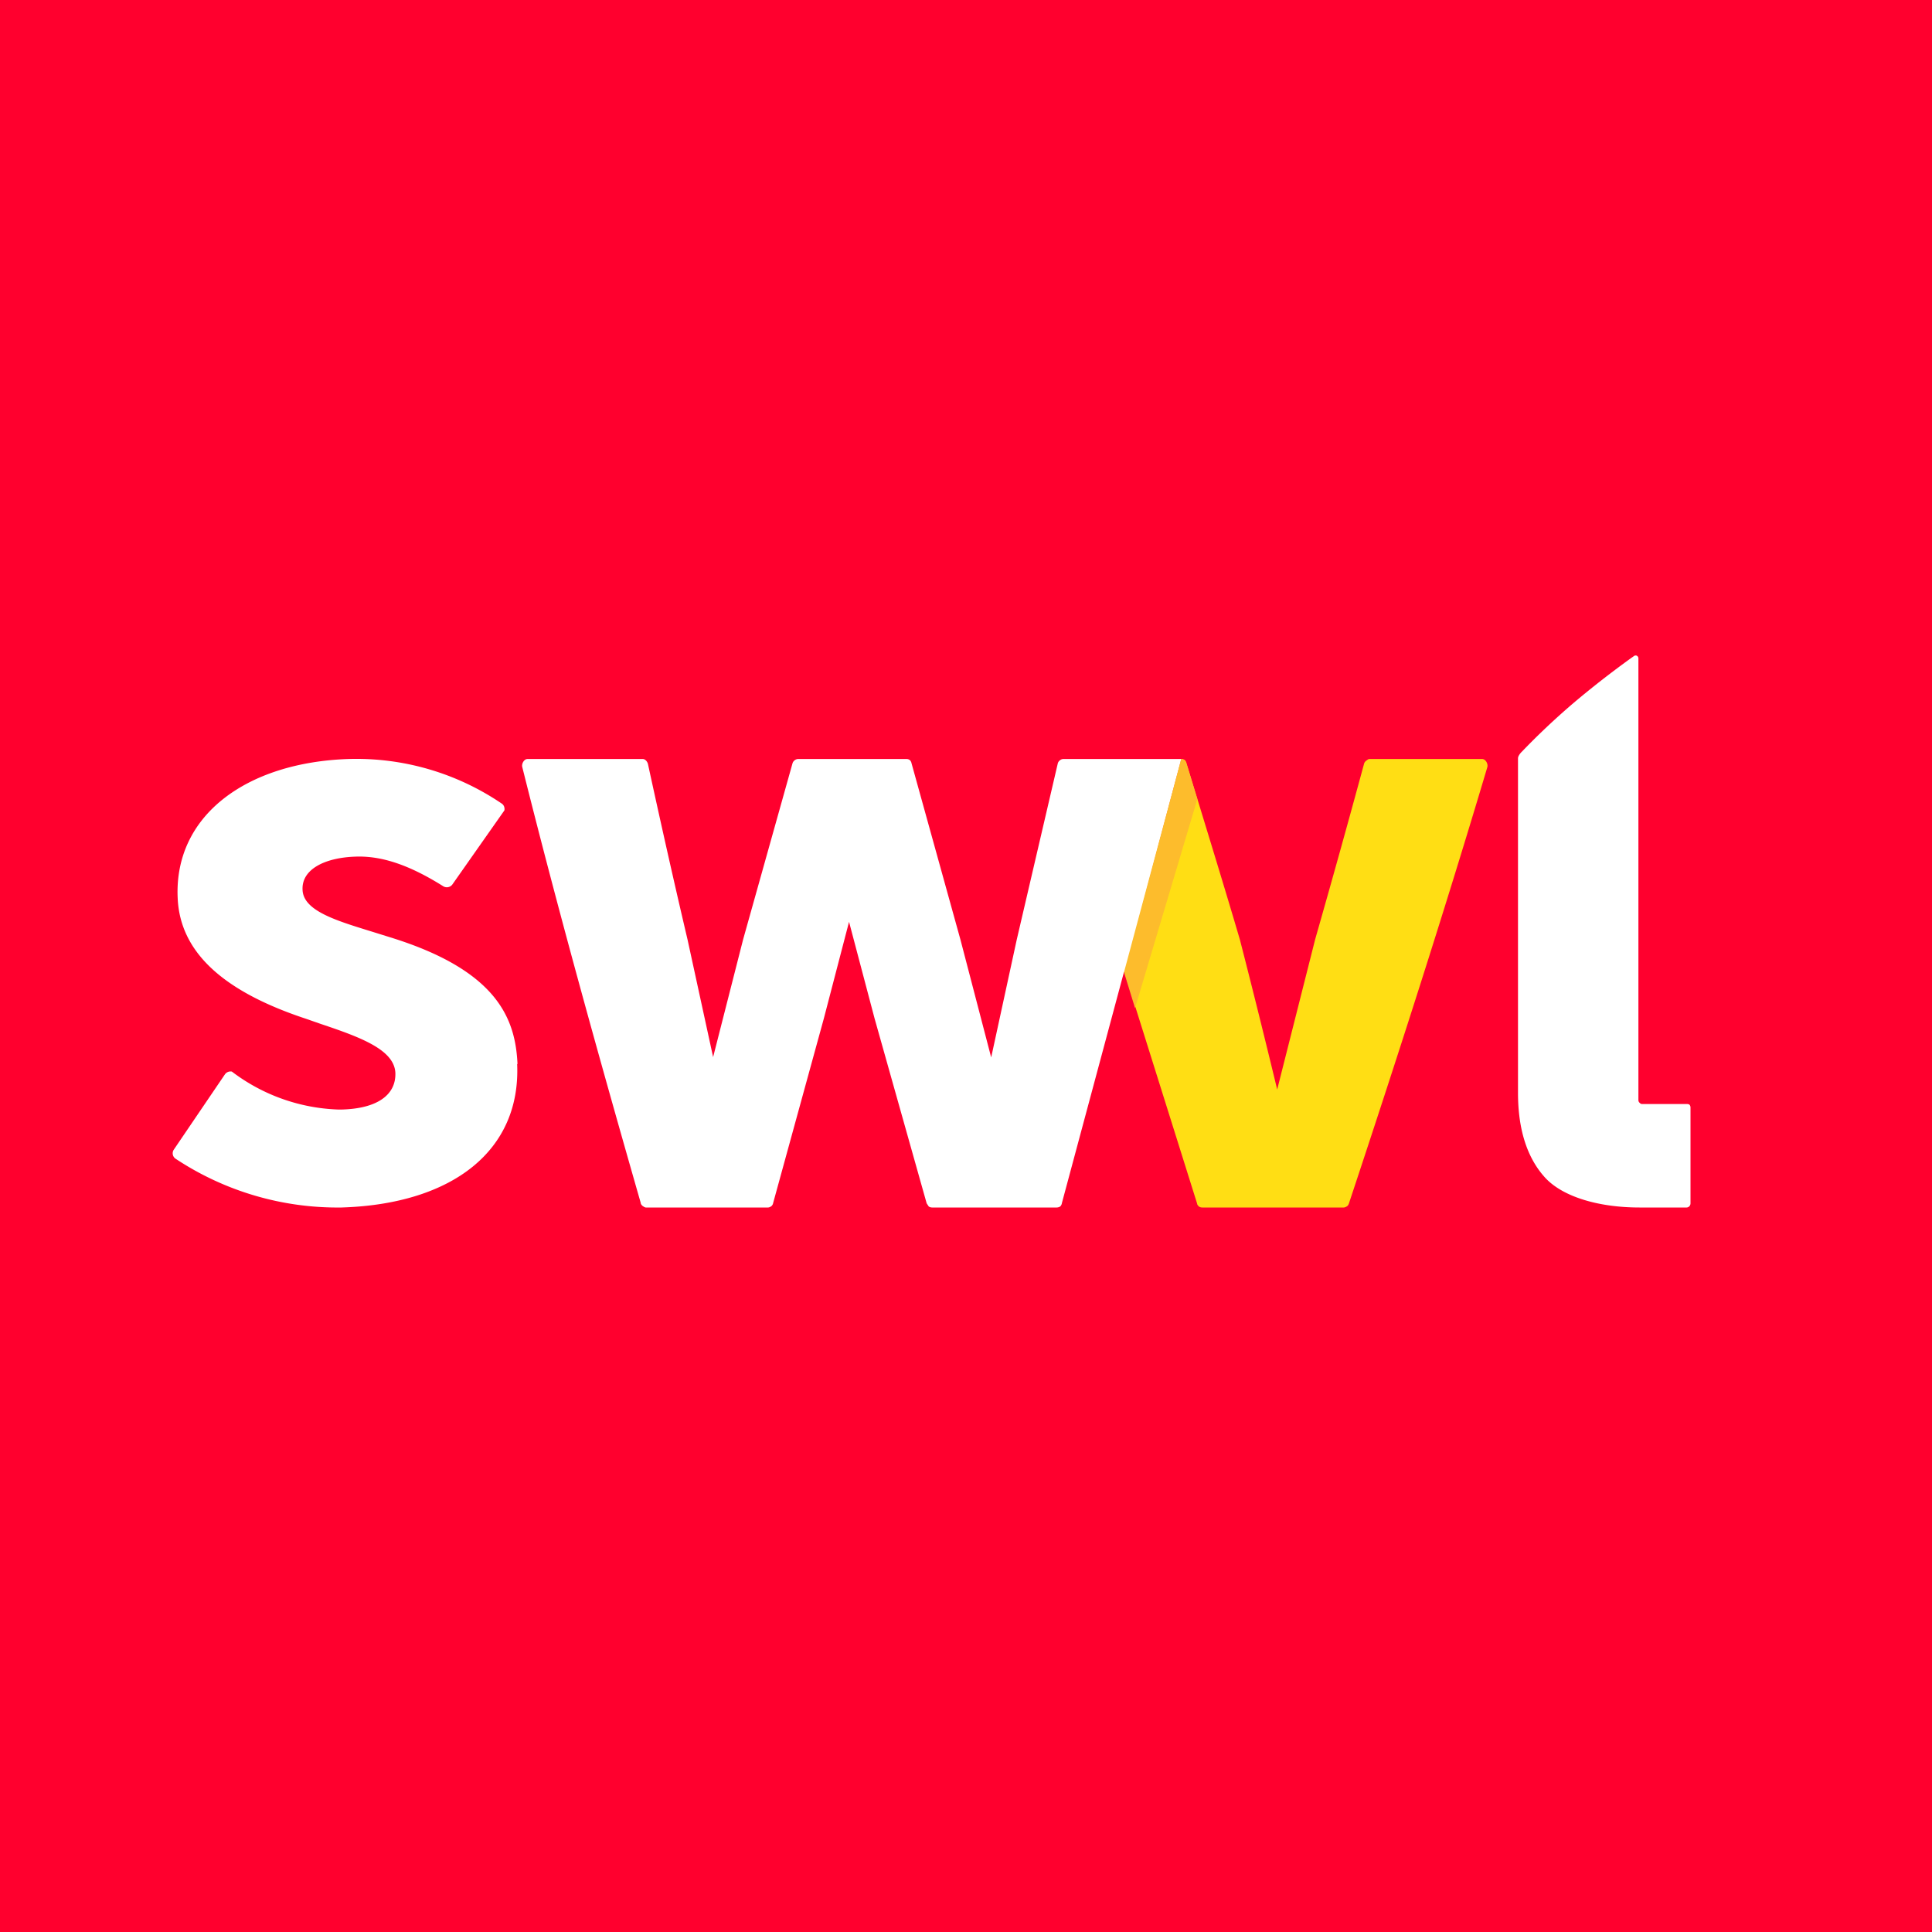
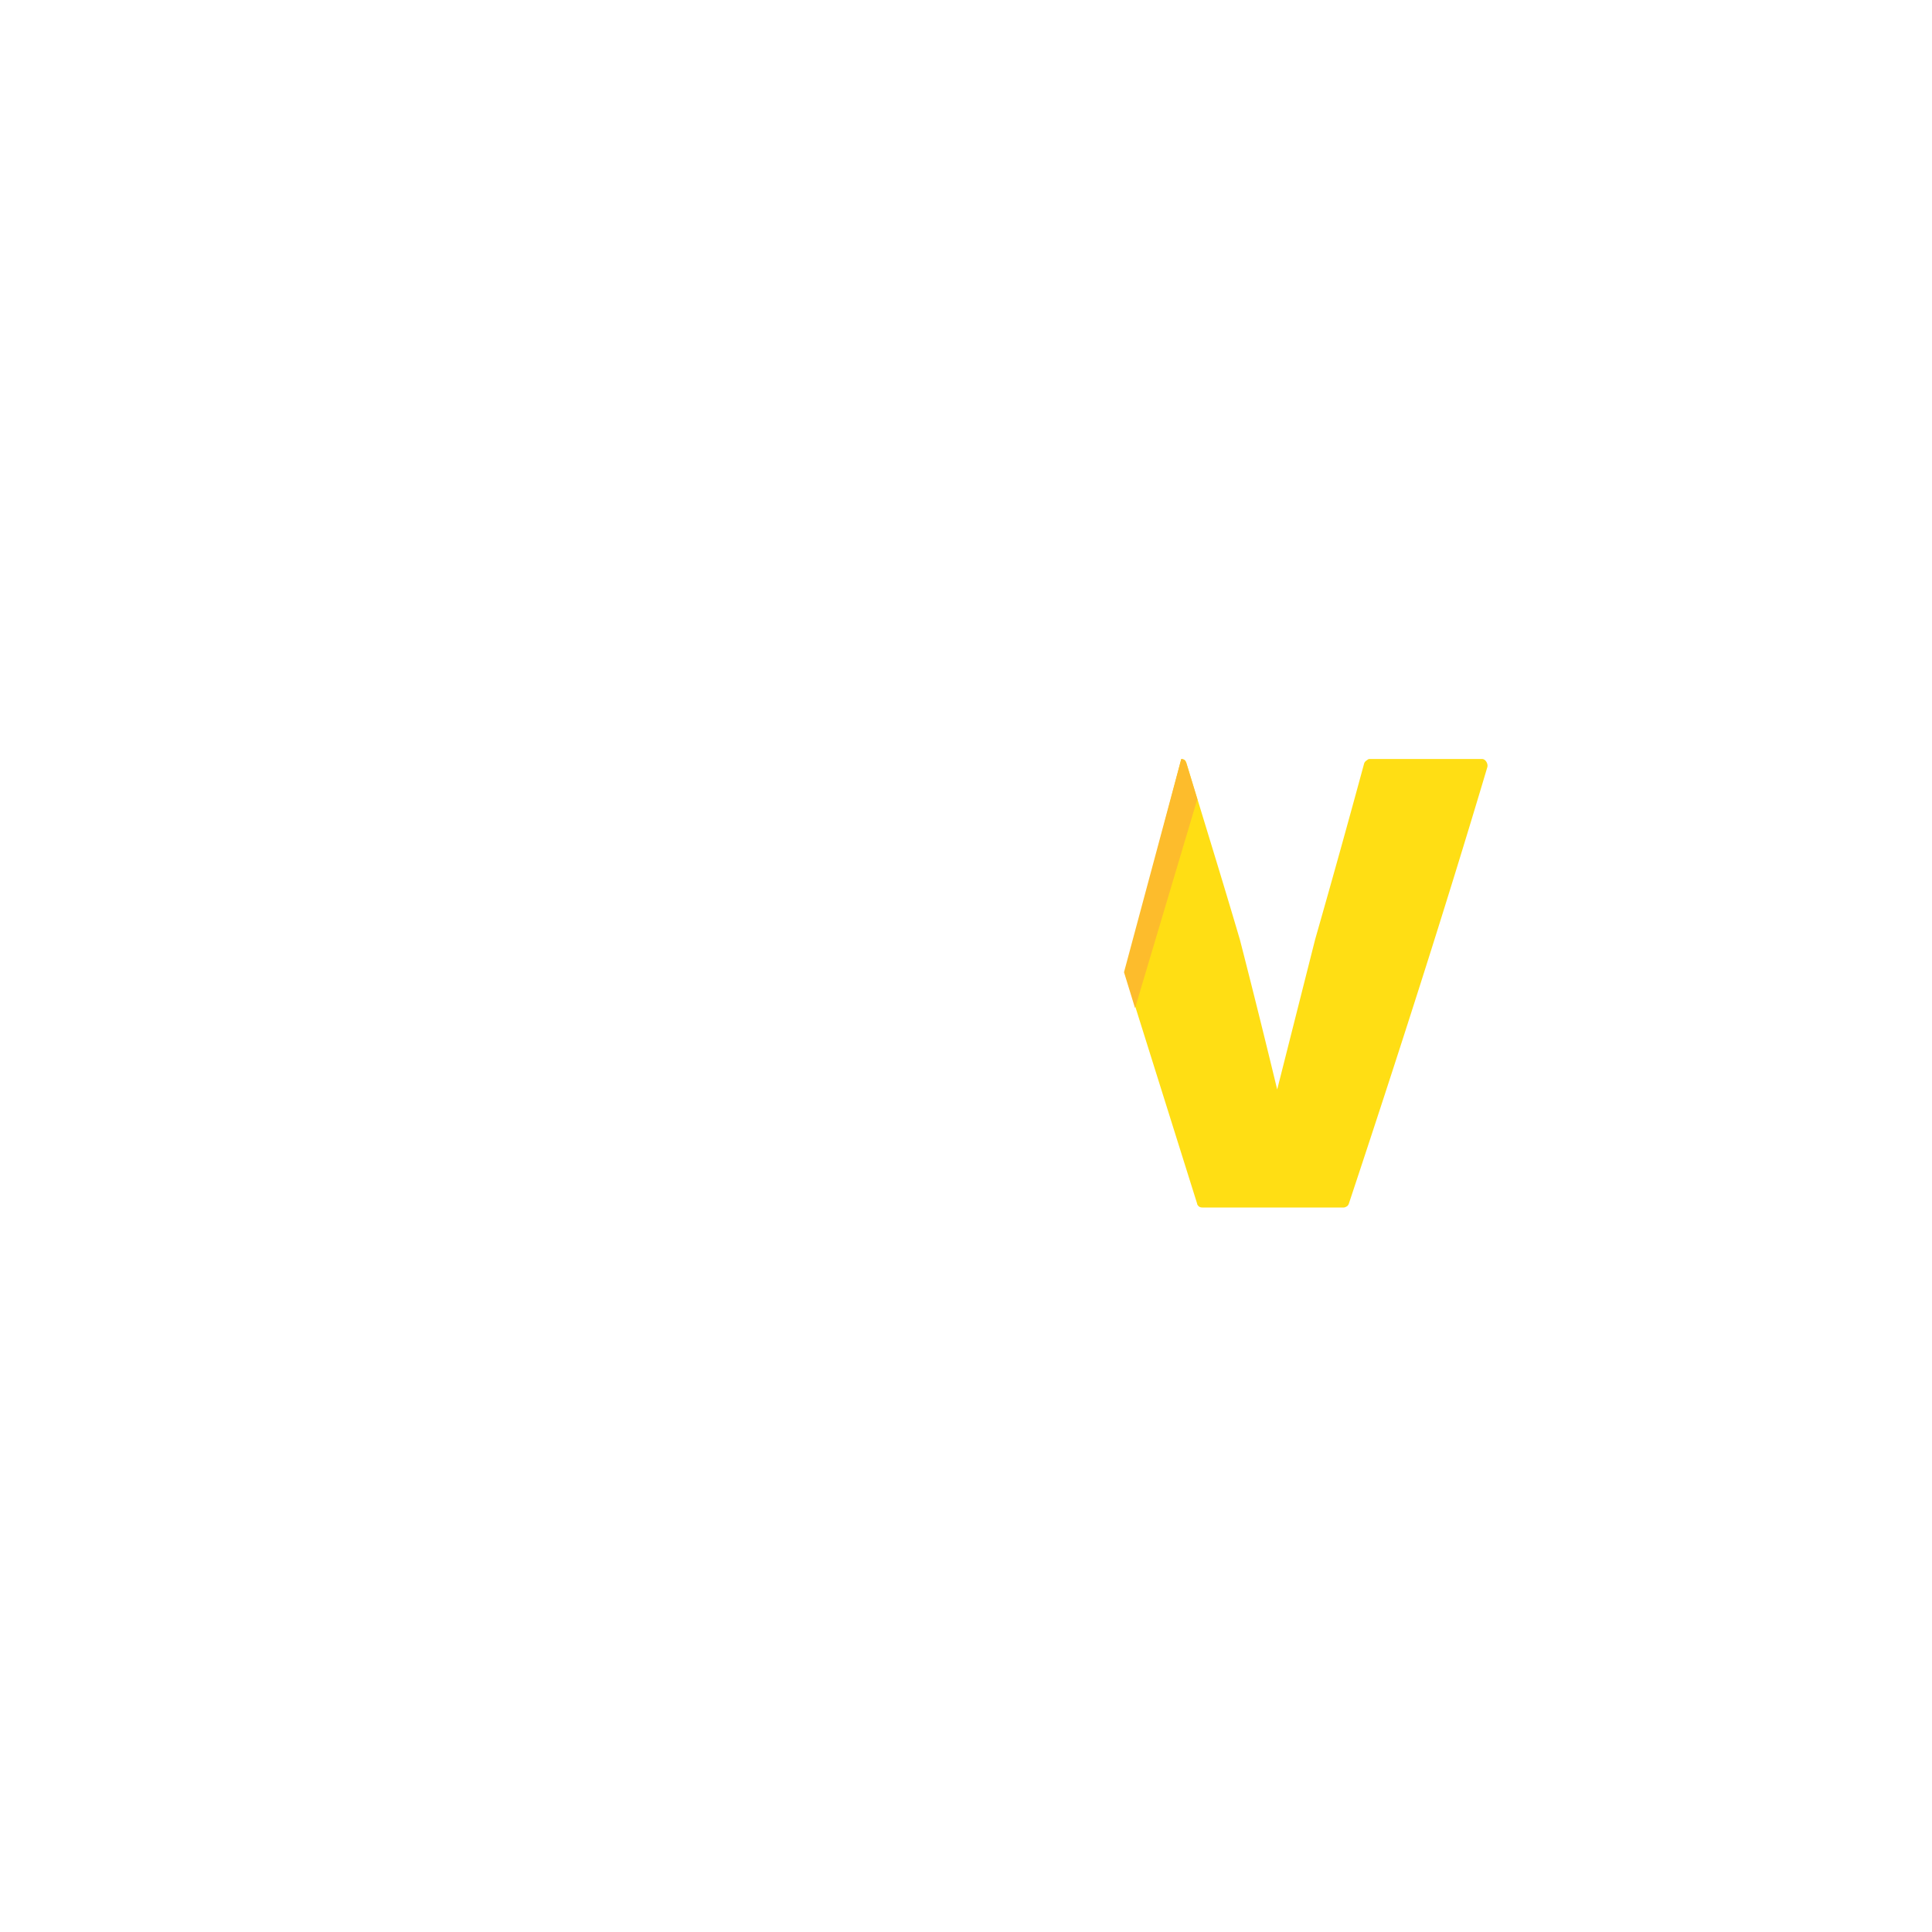
<svg xmlns="http://www.w3.org/2000/svg" width="56" height="56" viewBox="0 0 56 56">
-   <path fill="#FF002E" d="M0 0h56v56H0z" />
-   <path d="M47.59 32c-.03 0-.05-.02-.07-.04a.1.1 0 0 1-.03-.07v-12.8a.09.09 0 0 0-.04-.08.08.08 0 0 0-.08 0s-.86.6-1.8 1.4c-.5.43-.99.89-1.45 1.37 0 0-.12.11-.12.2v9.7c0 1.07.27 1.9.8 2.47.53.56 1.58.85 2.72.85h1.37a.11.11 0 0 0 .08-.04.12.12 0 0 0 .03-.08V32.1a.12.12 0 0 0-.03-.08c-.03-.02-.06-.02-.1-.02H47.6Z" fill="#fff" />
  <path d="M42.96 22h-3.27c-.03 0-.06.03-.09.05a.16.16 0 0 0-.06.08 386 386 0 0 1-1.42 5.1l-1.1 4.35c-.35-1.45-.71-2.9-1.08-4.34-.5-1.7-1.03-3.41-1.55-5.12a.17.17 0 0 0-.05-.09.16.16 0 0 0-.1-.03c-.54 2.06-1.08 4.13-1.64 6.2l2.1 6.69c0 .03.03.06.05.08.03.02.06.03.1.03h4.1c.03 0 .07-.02.1-.04a.17.17 0 0 0 .05-.08c1.4-4.22 2.76-8.44 4.01-12.64.03-.1-.05-.24-.15-.24Z" fill="#FFDE14" />
-   <path d="M34.24 22h-3.42a.16.16 0 0 0-.1.04.16.16 0 0 0-.06.09l-1.19 5.11-.74 3.41-.89-3.41-1.42-5.12a.16.16 0 0 0-.05-.09.16.16 0 0 0-.1-.03h-3.14a.17.17 0 0 0-.1.04.17.17 0 0 0-.06.09l-1.43 5.1-.87 3.41-.74-3.4c-.4-1.7-.78-3.4-1.15-5.1-.02-.07-.08-.14-.15-.14h-3.34c-.1 0-.18.14-.15.24 1.05 4.2 2.22 8.4 3.43 12.62 0 .04.03.07.05.09.03.02.07.05.1.05h3.54c.04 0 .07-.02.1-.04a.16.16 0 0 0 .05-.09l1.47-5.35.73-2.8.74 2.8 1.51 5.36.06.09c.03.02.06.03.1.03h3.61c.03 0 .07-.01.1-.03a.17.17 0 0 0 .05-.1l1.8-6.7.02.02L34.24 22Z" fill="#fff" />
  <path d="m34.7 23.18-1.8 6.04-.32-1.04L34.24 22c.04 0 .07.02.1.04l.05.09.32 1.05Z" fill="#FDBC2C" />
  <path d="M15 30.84c-.06-1.27-.54-2.67-3.59-3.64l-.48-.15c-1.09-.34-2.14-.62-2.16-1.26-.03-.59.64-.93 1.53-.96.77-.03 1.58.25 2.55.86a.2.2 0 0 0 .26-.05 7761.96 7761.96 0 0 1 1.51-2.15.2.2 0 0 0 0-.08.18.18 0 0 0-.08-.12A7.5 7.5 0 0 0 10.1 22c-2.96.1-5.06 1.64-4.95 4.03.07 1.65 1.45 2.75 3.72 3.5l.43.15c1.13.38 2.13.74 2.16 1.42.02.64-.53 1.03-1.54 1.06h-.13a5.4 5.4 0 0 1-3.07-1.1.2.2 0 0 0-.2.08l-1.48 2.18a.19.19 0 0 0 .04.26A8.5 8.5 0 0 0 9.9 35c3.23-.1 5.2-1.66 5.09-4.16Z" fill="#fff" />
</svg>